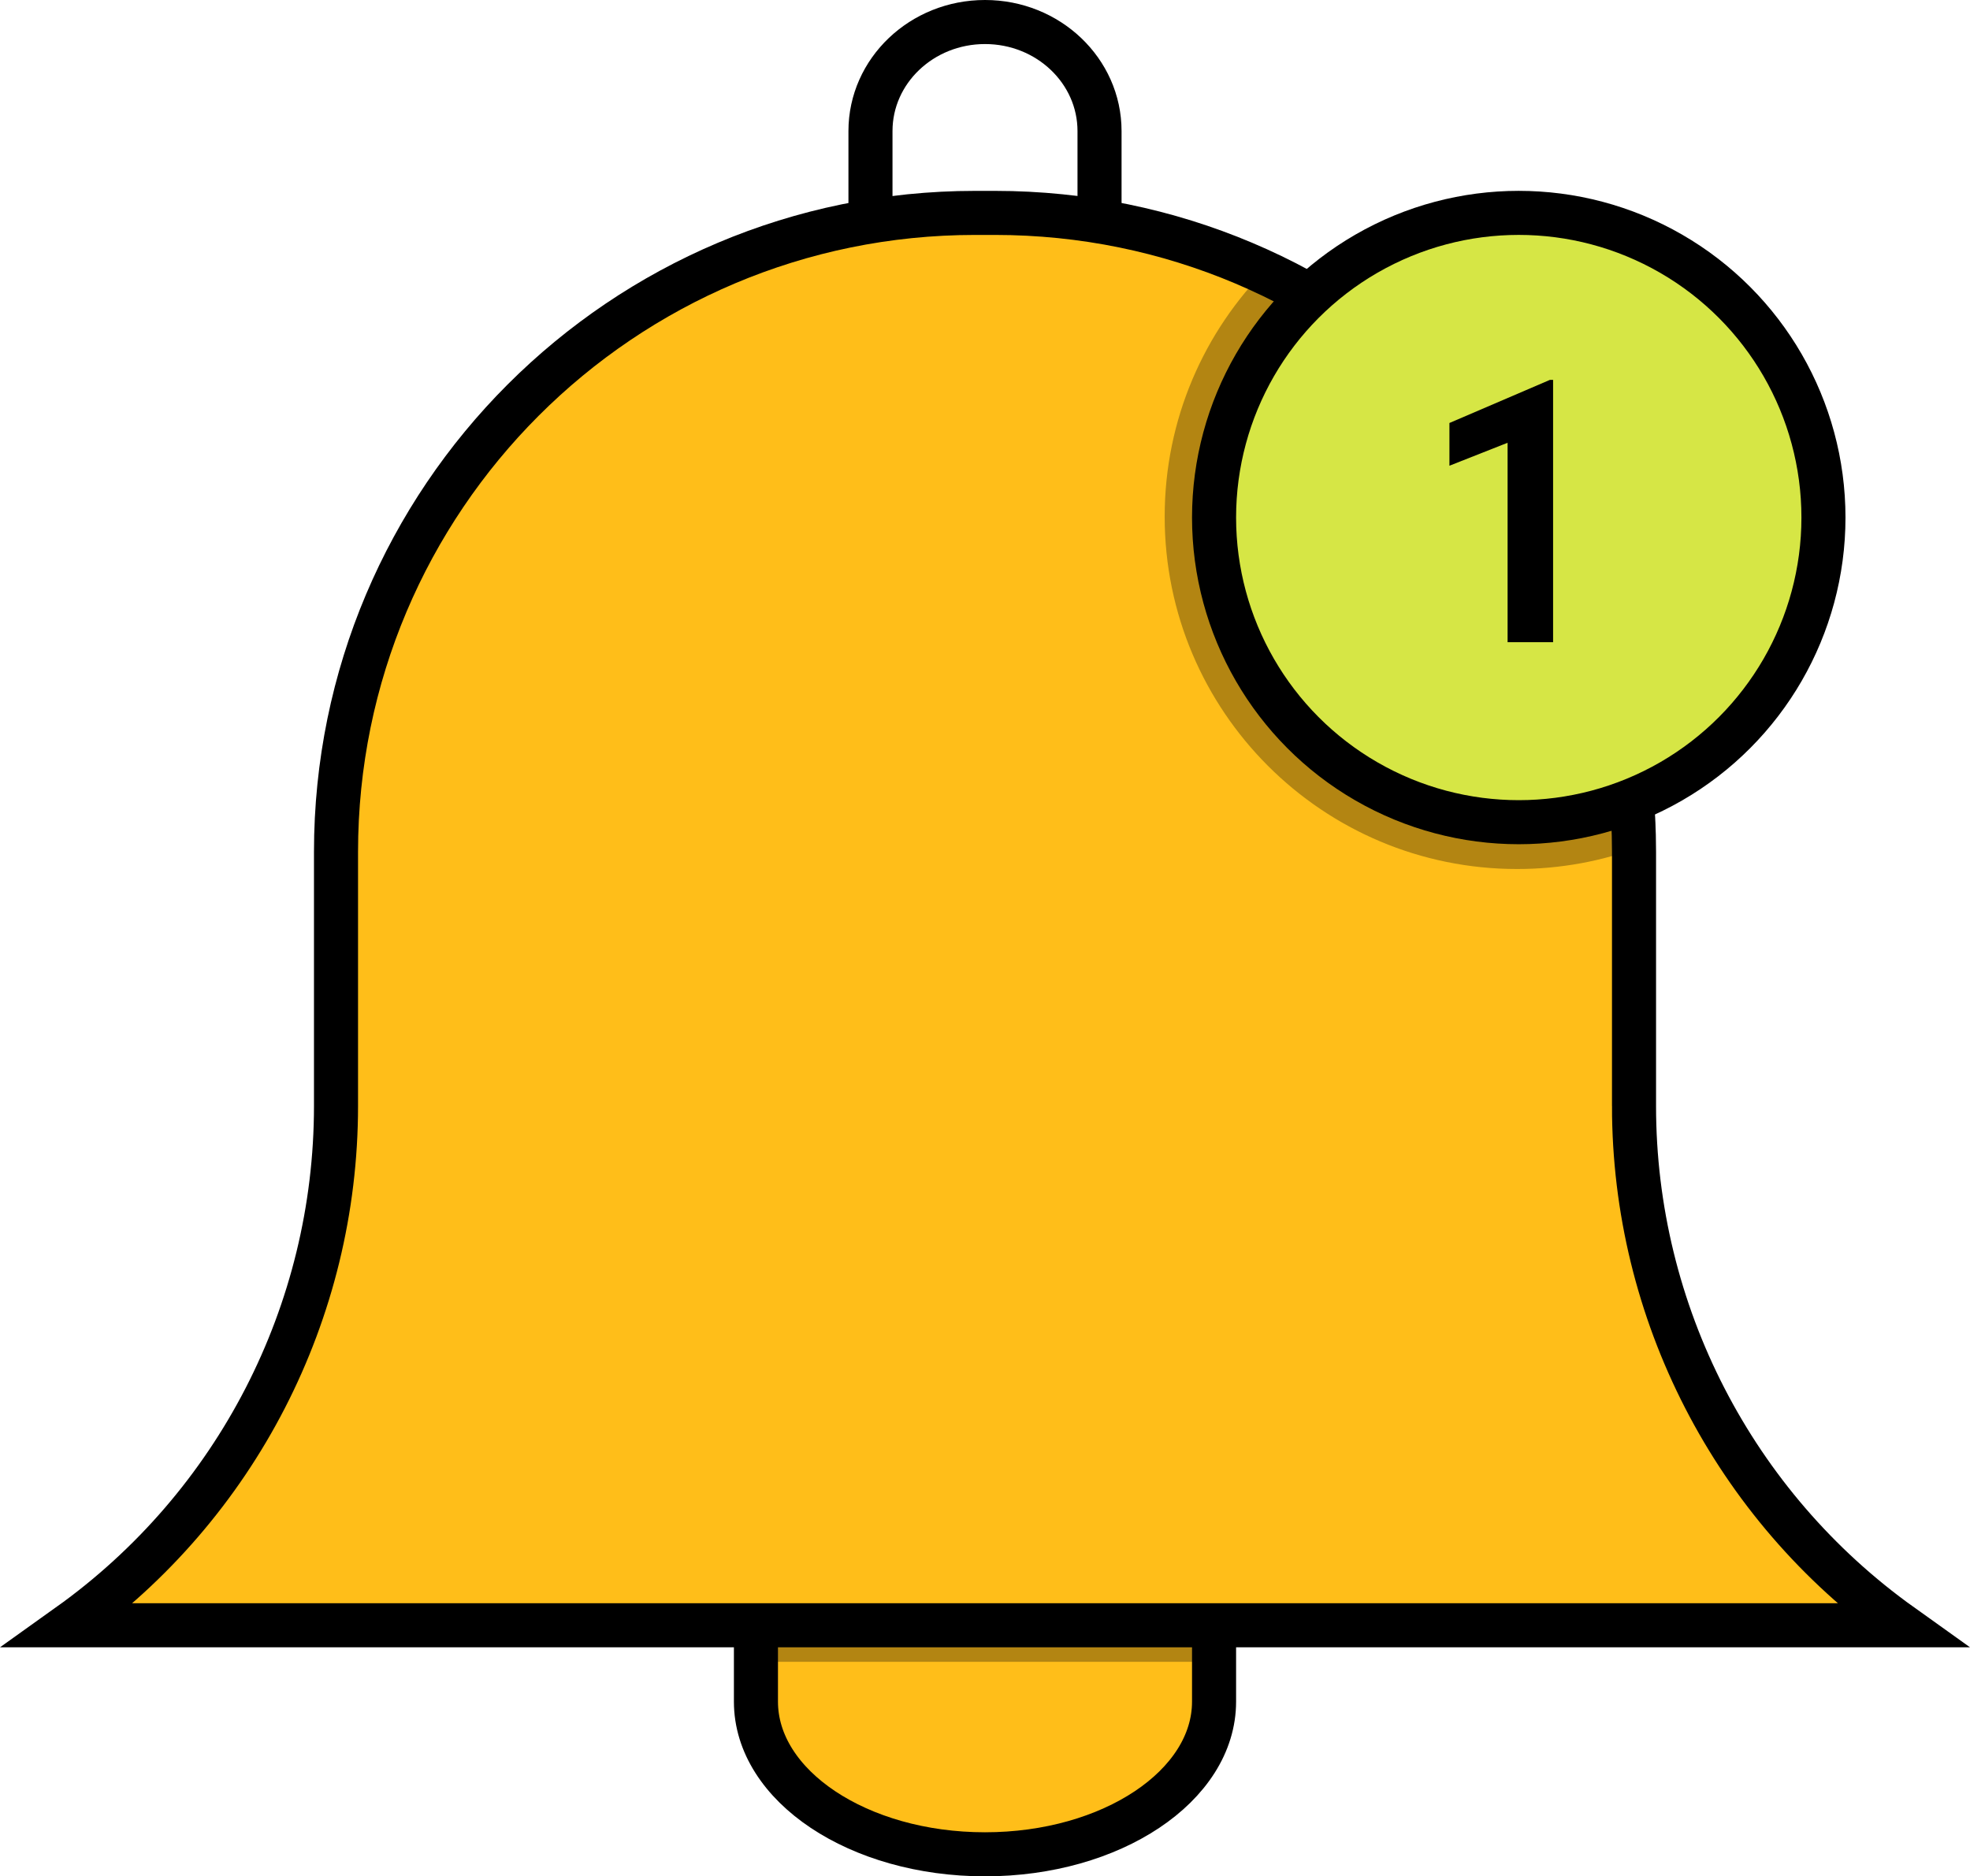
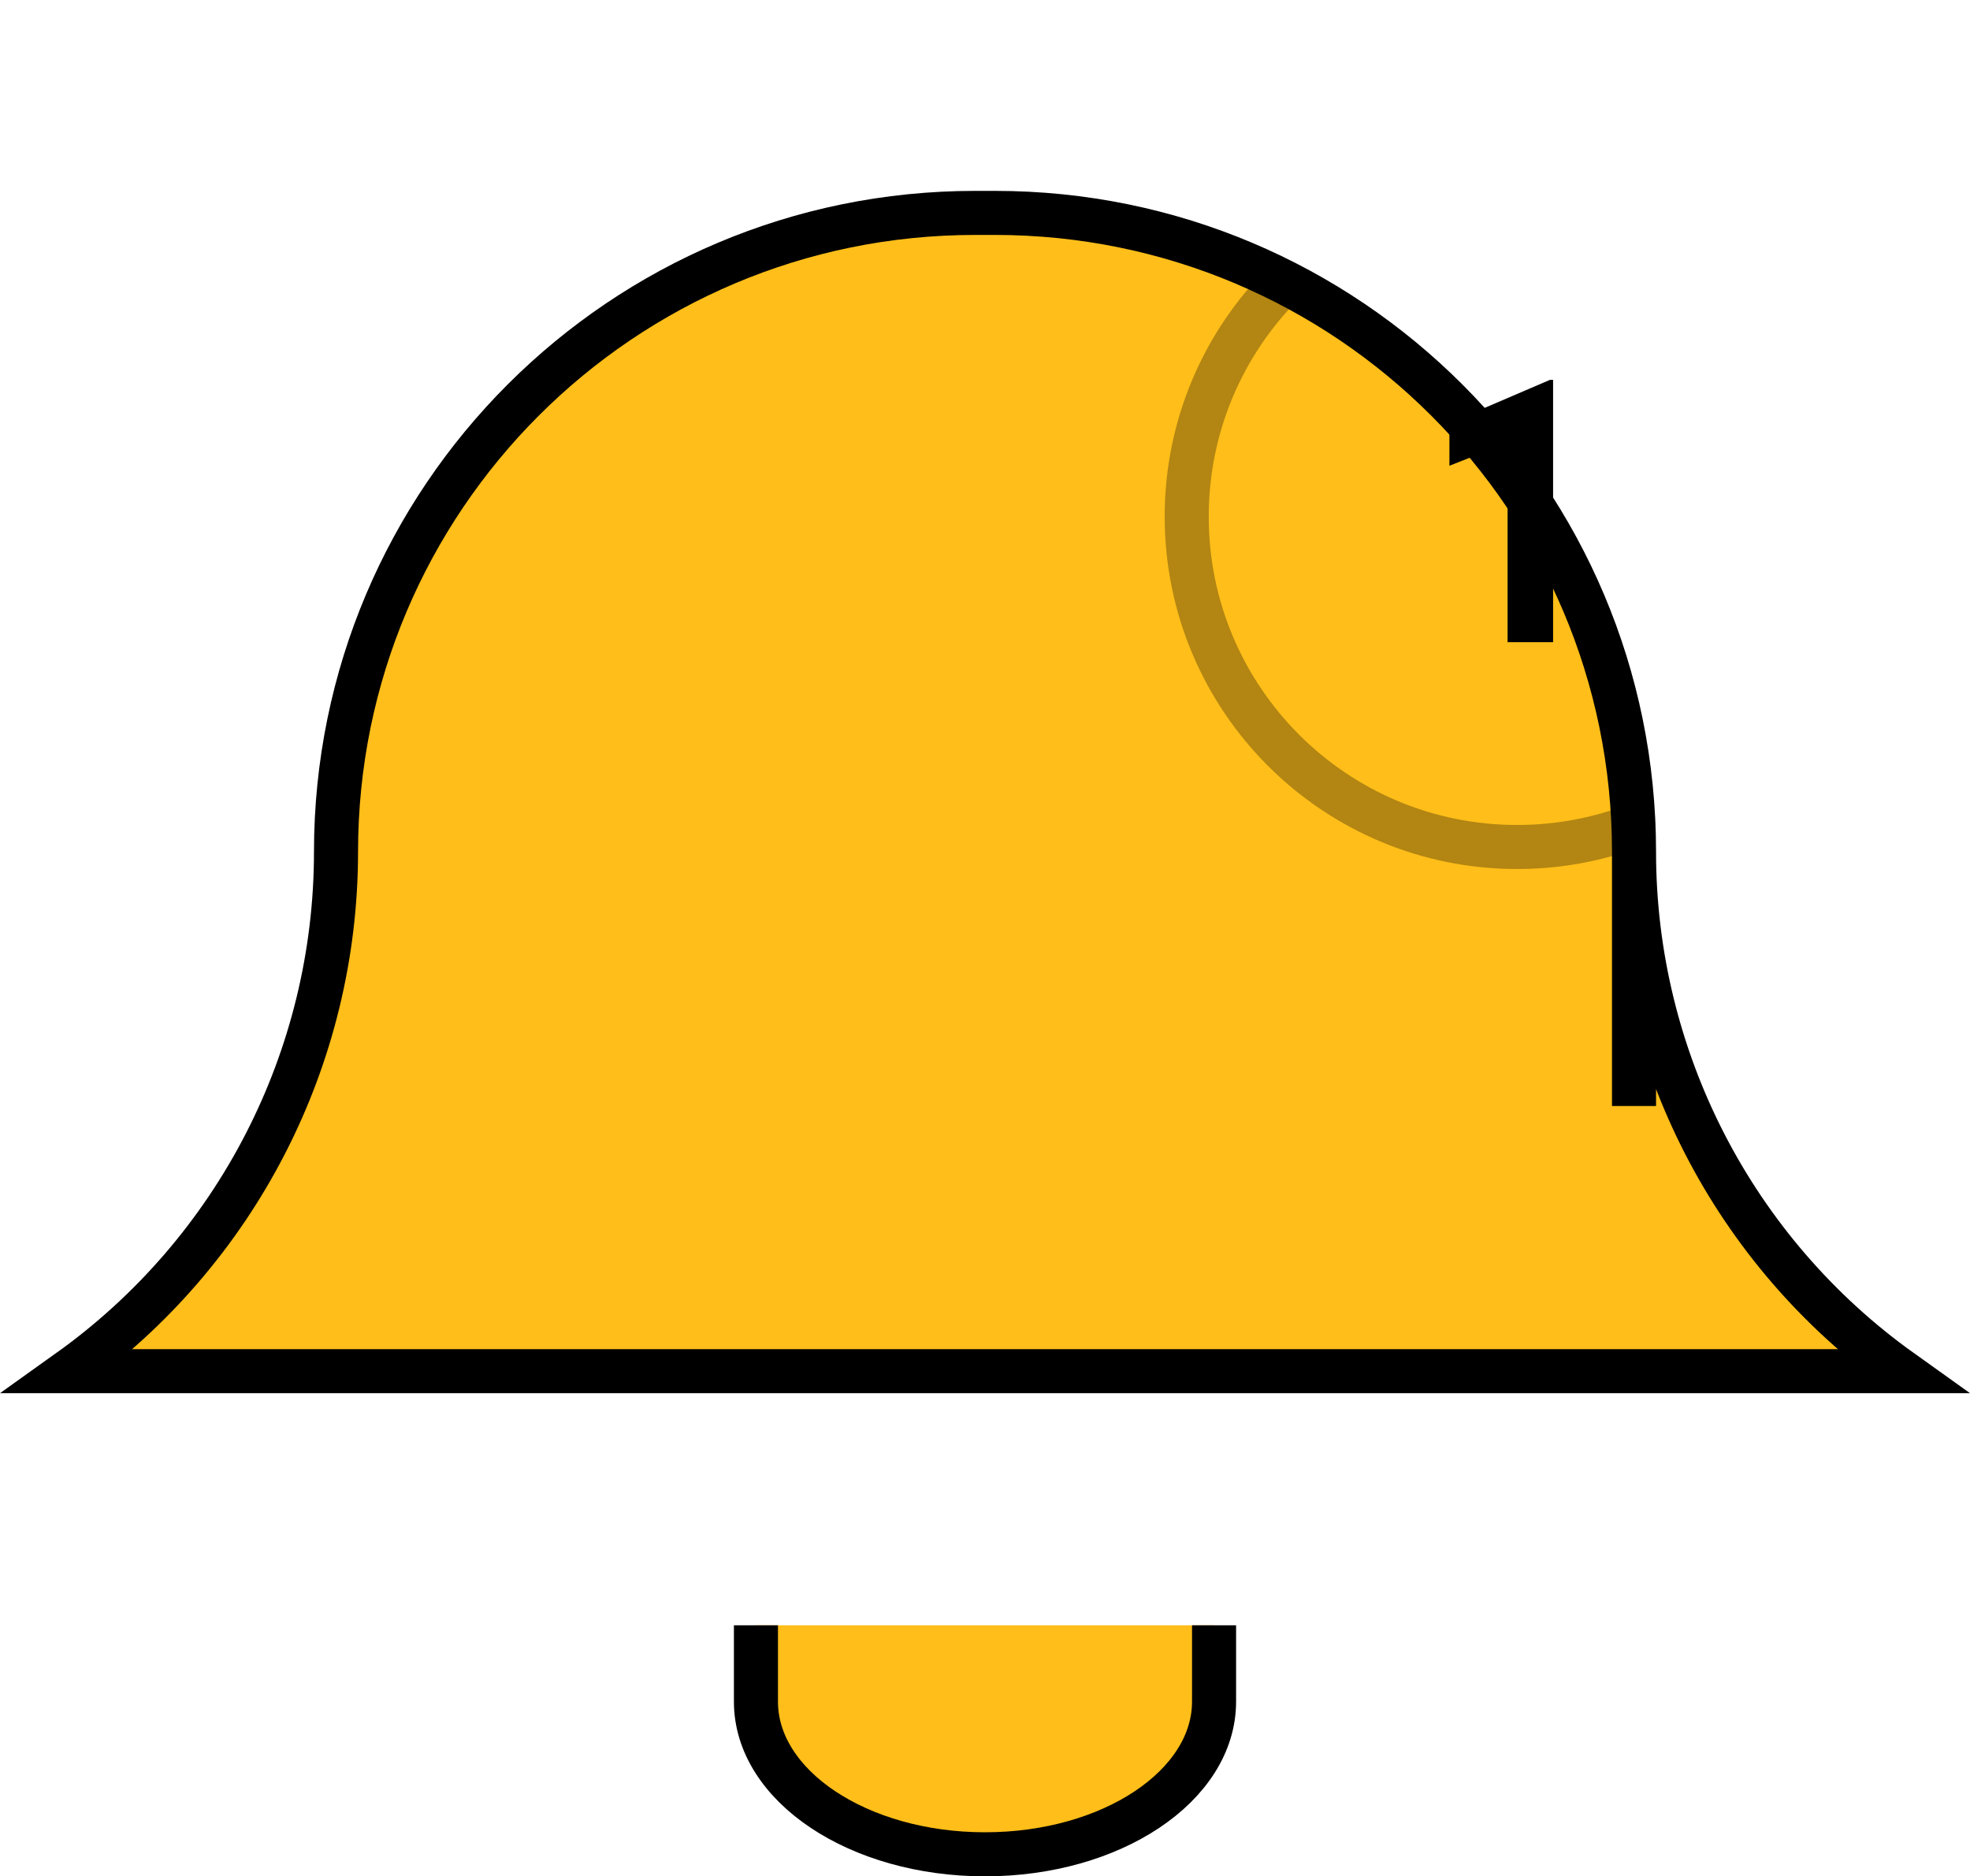
<svg xmlns="http://www.w3.org/2000/svg" width="67.066" height="63.885" viewBox="0 0 67.066 63.885">
  <defs>
    <style>.d,.e,.f{stroke-miterlimit:10;}.d,.e,.f,.g,.h{stroke:#000;}.d,.e,.h{fill:none;}.d,.h{opacity:.3;}.e,.f,.g,.h{stroke-width:1.5px;}.f{fill:#ffbe19;}.g{fill:#d6e645;}.g,.h{stroke-linecap:round;stroke-linejoin:round;}</style>
  </defs>
  <g id="a" />
  <g id="b">
    <g id="c">
      <g>
        <g>
          <path class="f" d="M41.331,55.337v2.599c0,2.871-3.491,5.199-7.798,5.199h0c-4.307,0-7.798-2.328-7.798-5.199v-2.599" />
-           <path class="e" d="M29.634,7.248v-2.785c0-2.051,1.746-3.713,3.899-3.713h0c2.154,0,3.899,1.663,3.899,3.713v2.785" />
-           <path class="f" d="M55.628,37.658v-8.652c0-12.016-9.741-21.757-21.757-21.757h-.675c-12.016,0-21.757,9.741-21.757,21.757v8.652c0,7.016-3.388,13.601-9.098,17.679h62.385c-5.709-4.078-9.098-10.663-9.098-17.679Z" />
+           <path class="f" d="M55.628,37.658v-8.652c0-12.016-9.741-21.757-21.757-21.757h-.675c-12.016,0-21.757,9.741-21.757,21.757c0,7.016-3.388,13.601-9.098,17.679h62.385c-5.709-4.078-9.098-10.663-9.098-17.679Z" />
        </g>
-         <circle class="g" cx="51.704" cy="17.621" r="10.373" />
        <path d="M52.766,12.933h.107v8.932h-1.549v-6.79l-1.98,.782v-1.455l3.421-1.468Z" />
        <path class="h" d="M55.61,28.12c-1.232,.464-2.568,.718-3.962,.718-6.212,0-11.248-5.036-11.248-11.248,0-3.106,1.259-5.918,3.294-7.953" />
-         <line class="d" x1="25.215" y1="56.081" x2="41.851" y2="56.081" />
      </g>
    </g>
  </g>
</svg>